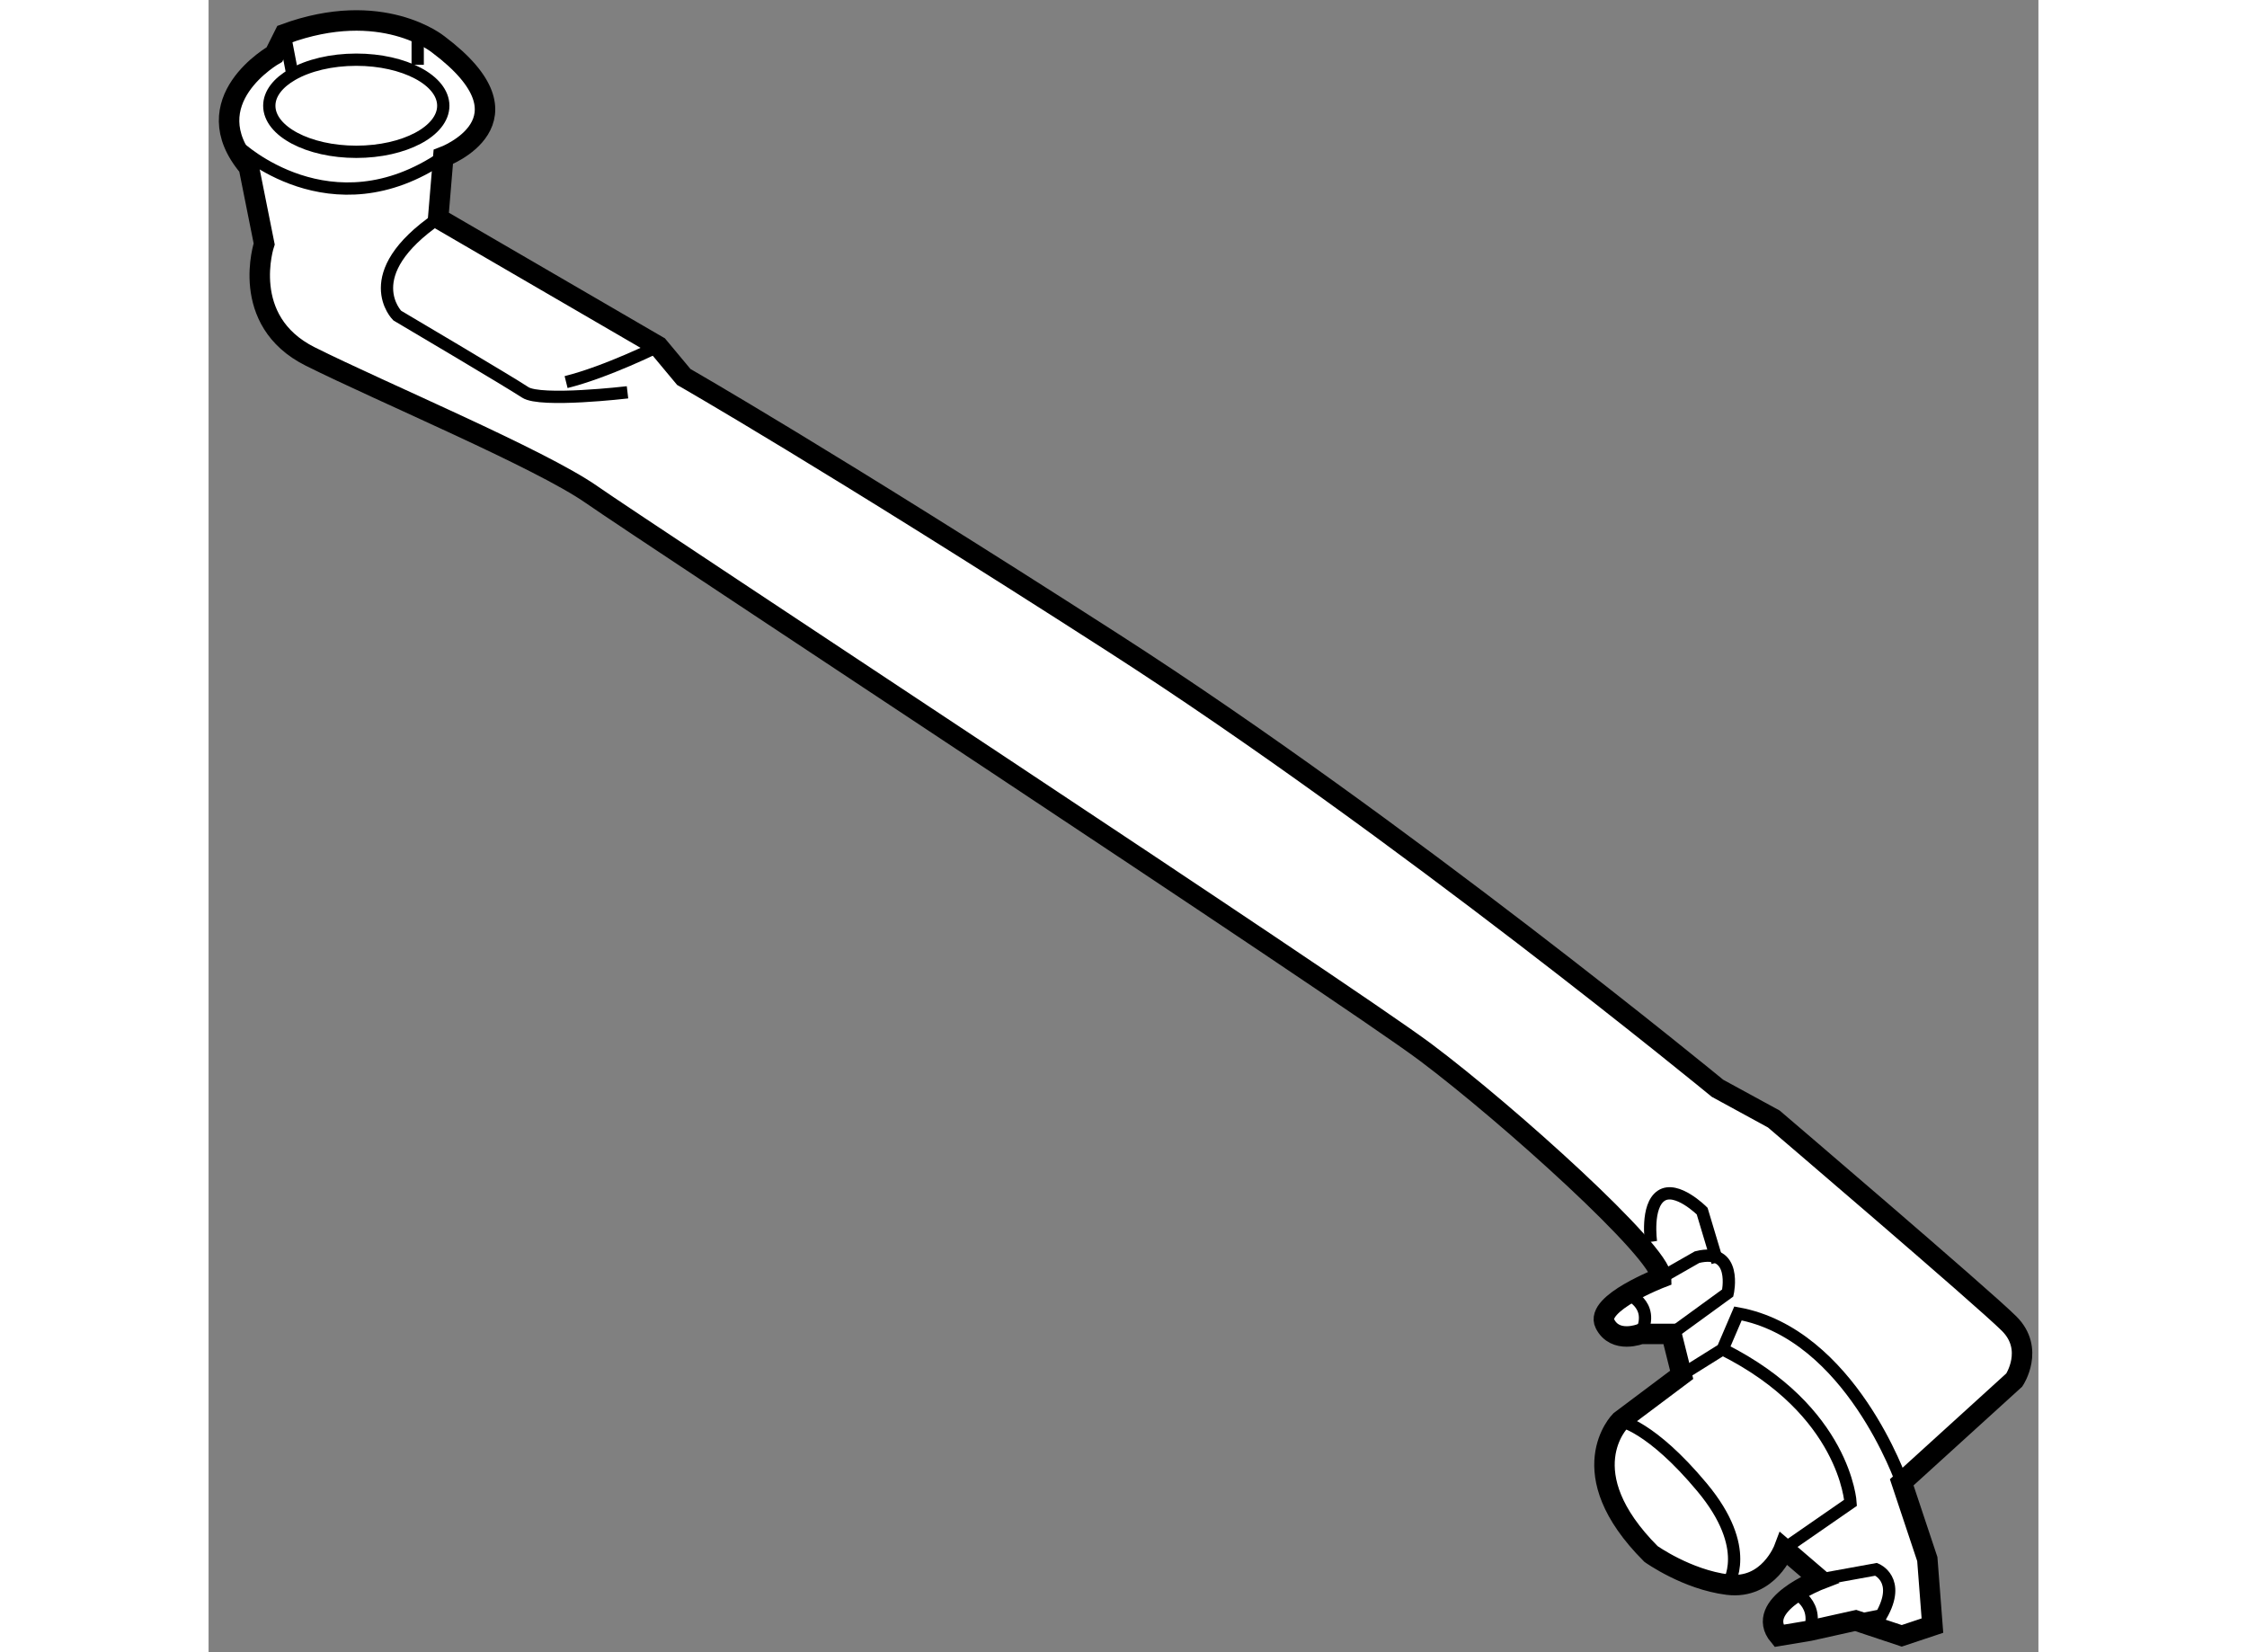
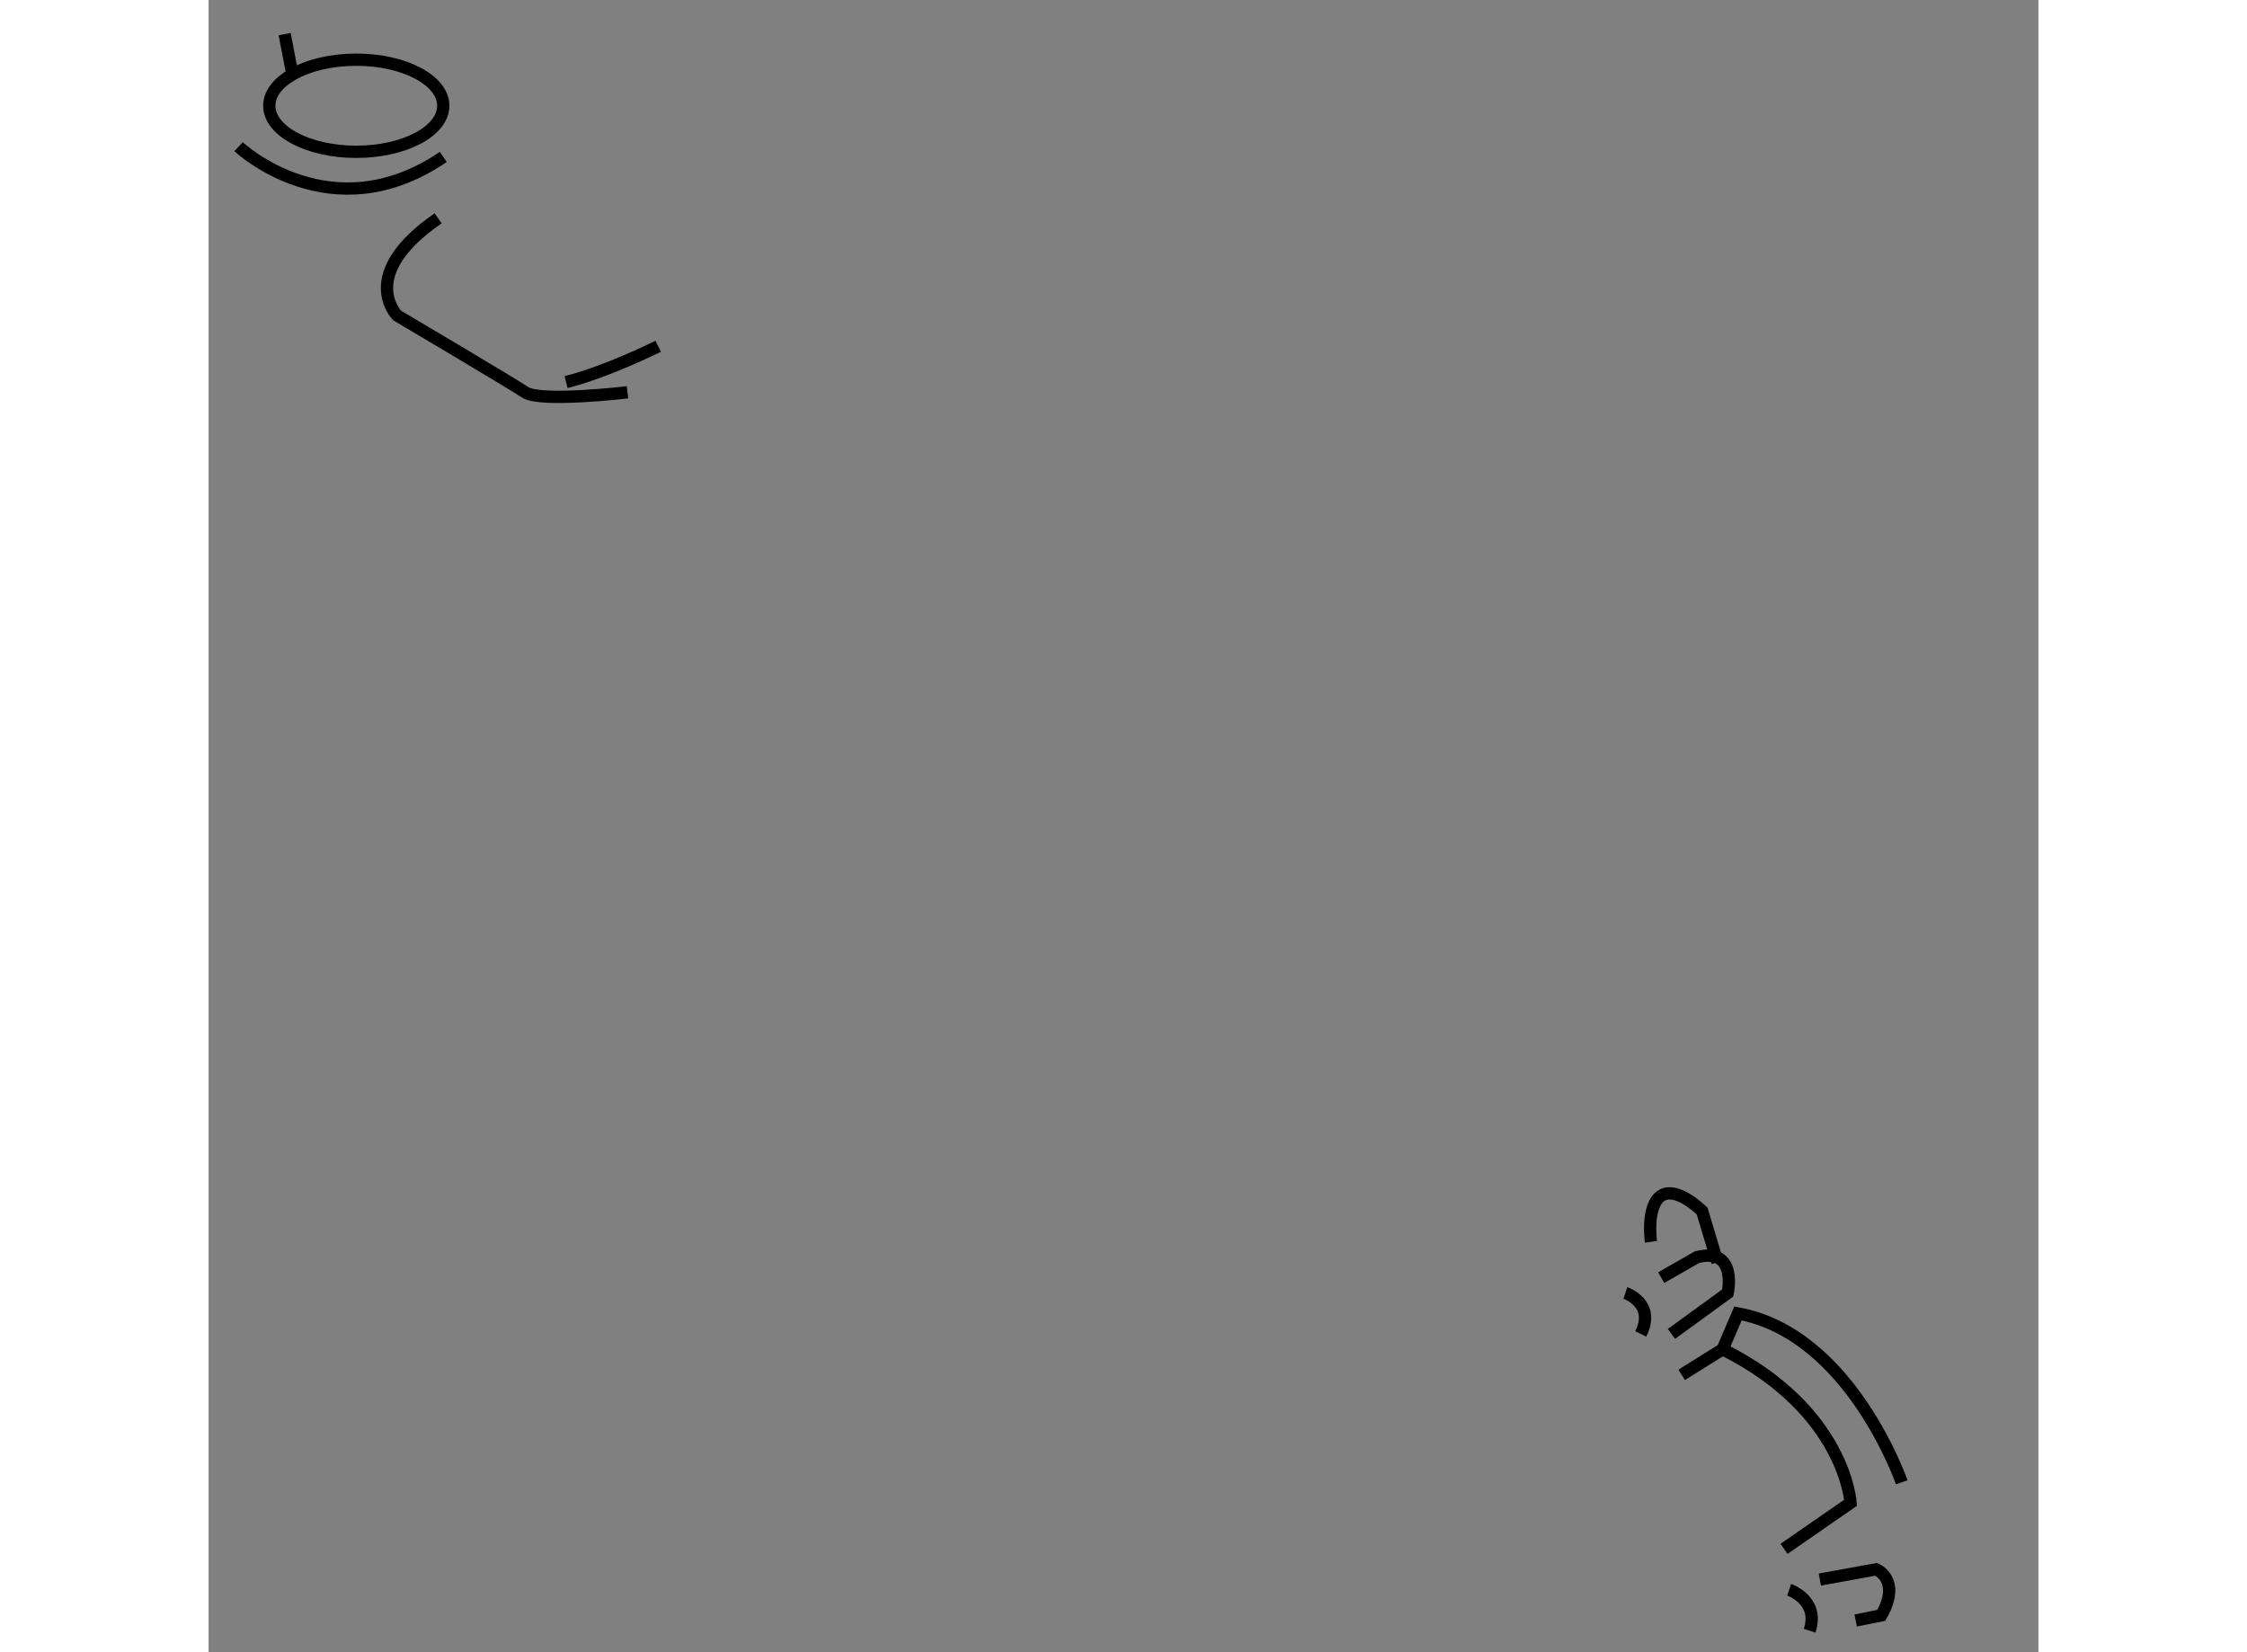
<svg xmlns="http://www.w3.org/2000/svg" version="1.1" x="0px" y="0px" width="244.8px" height="180px" viewBox="59.015 44.792 44.697 40.358" enable-background="new 0 0 244.8 180" xml:space="preserve">
  <rect x="59.015" y="44.792" width="44.697" height="40.358" fill="#808080" stroke="none" />
  <g>
-     <path fill="#FFFFFF" stroke="#000000" stroke-width="0.5" d="M64.748,48.625c0,0,2.375-0.875-0.125-2.75     c0,0-1.375-1.125-3.75-0.25l-0.25,0.5c0,0-2,1.125-0.625,2.75l0.375,1.875c0,0-0.625,1.875,1.125,2.75s5.625,2.5,6.875,3.375     S86.748,69,88.748,70.5s5.75,4.875,5.75,5.5c0,0-1.625,0.625-1.375,1.125s0.875,0.25,0.875,0.25h0.75l0.25,1l-1.5,1.125     c0,0-1.25,1.25,0.75,3.25c0,0,0.875,0.625,1.875,0.75s1.375-0.875,1.375-0.875l0.875,0.75c0,0-1.625,0.625-1,1.375l0.75-0.125     l1.125-0.25l1.125,0.375l0.75-0.25l-0.125-1.625L100.373,81l2.75-2.5c0,0,0.5-0.75-0.125-1.375s-5.75-5-5.75-5l-1.375-0.75     c0,0-7.75-6.375-14.75-10.875s-10.5-6.5-10.5-6.5l-0.625-0.75l-5.375-3.125L64.748,48.625z" />
    <path fill="none" stroke="#000000" stroke-width="0.3" d="M59.748,48.375c0,0,2.25,2.125,5,0.25" />
    <path fill="none" stroke="#000000" stroke-width="0.3" d="M64.748,47.375c0,0.621-0.951,1.125-2.125,1.125     s-2.125-0.504-2.125-1.125c0-0.295,0.214-0.563,0.565-0.764c0.388-0.222,0.943-0.361,1.56-0.361     C63.797,46.25,64.748,46.754,64.748,47.375z" />
    <path fill="none" stroke="#000000" stroke-width="0.3" d="M69.248,54.375c0,0-2.125,0.25-2.5,0S63.623,52.5,63.623,52.5     s-1-1,1-2.375" />
    <path fill="none" stroke="#000000" stroke-width="0.3" d="M94.748,77.375l1.375-1c0,0,0.25-1.125-0.75-0.875L94.498,76" />
    <path fill="none" stroke="#000000" stroke-width="0.3" d="M93.623,76.375c0,0,0.75,0.25,0.375,1" />
-     <path fill="none" stroke="#000000" stroke-width="0.3" d="M93.498,79.5c0,0,0.75,0.125,2,1.625s0.625,2.375,0.625,2.375" />
    <path fill="none" stroke="#000000" stroke-width="0.3" d="M98.373,83.375l1.375-0.25c0,0,0.625,0.25,0.125,1.125l-0.625,0.125" />
    <path fill="none" stroke="#000000" stroke-width="0.3" d="M97.498,82.625l1.625-1.125c0,0-0.125-2.25-3.125-3.75" />
    <path fill="none" stroke="#000000" stroke-width="0.3" d="M94.998,78.375l1-0.625l0.375-0.875c2.75,0.5,4,4.125,4,4.125" />
    <path fill="none" stroke="#000000" stroke-width="0.3" d="M97.623,83.625c0,0,0.75,0.25,0.5,1" />
    <path fill="none" stroke="#000000" stroke-width="0.3" d="M69.998,53.25c0,0-1.25,0.625-2.25,0.875" />
    <path fill="none" stroke="#000000" stroke-width="0.3" d="M94.248,75.125c0,0-0.125-0.875,0.25-1.125s1,0.375,1,0.375l0.375,1.25" />
    <line fill="none" stroke="#000000" stroke-width="0.3" x1="60.873" y1="45.625" x2="61.063" y2="46.611" />
-     <line fill="none" stroke="#000000" stroke-width="0.3" x1="64.123" y1="45.5" x2="64.123" y2="46.375" />
  </g>
</svg>